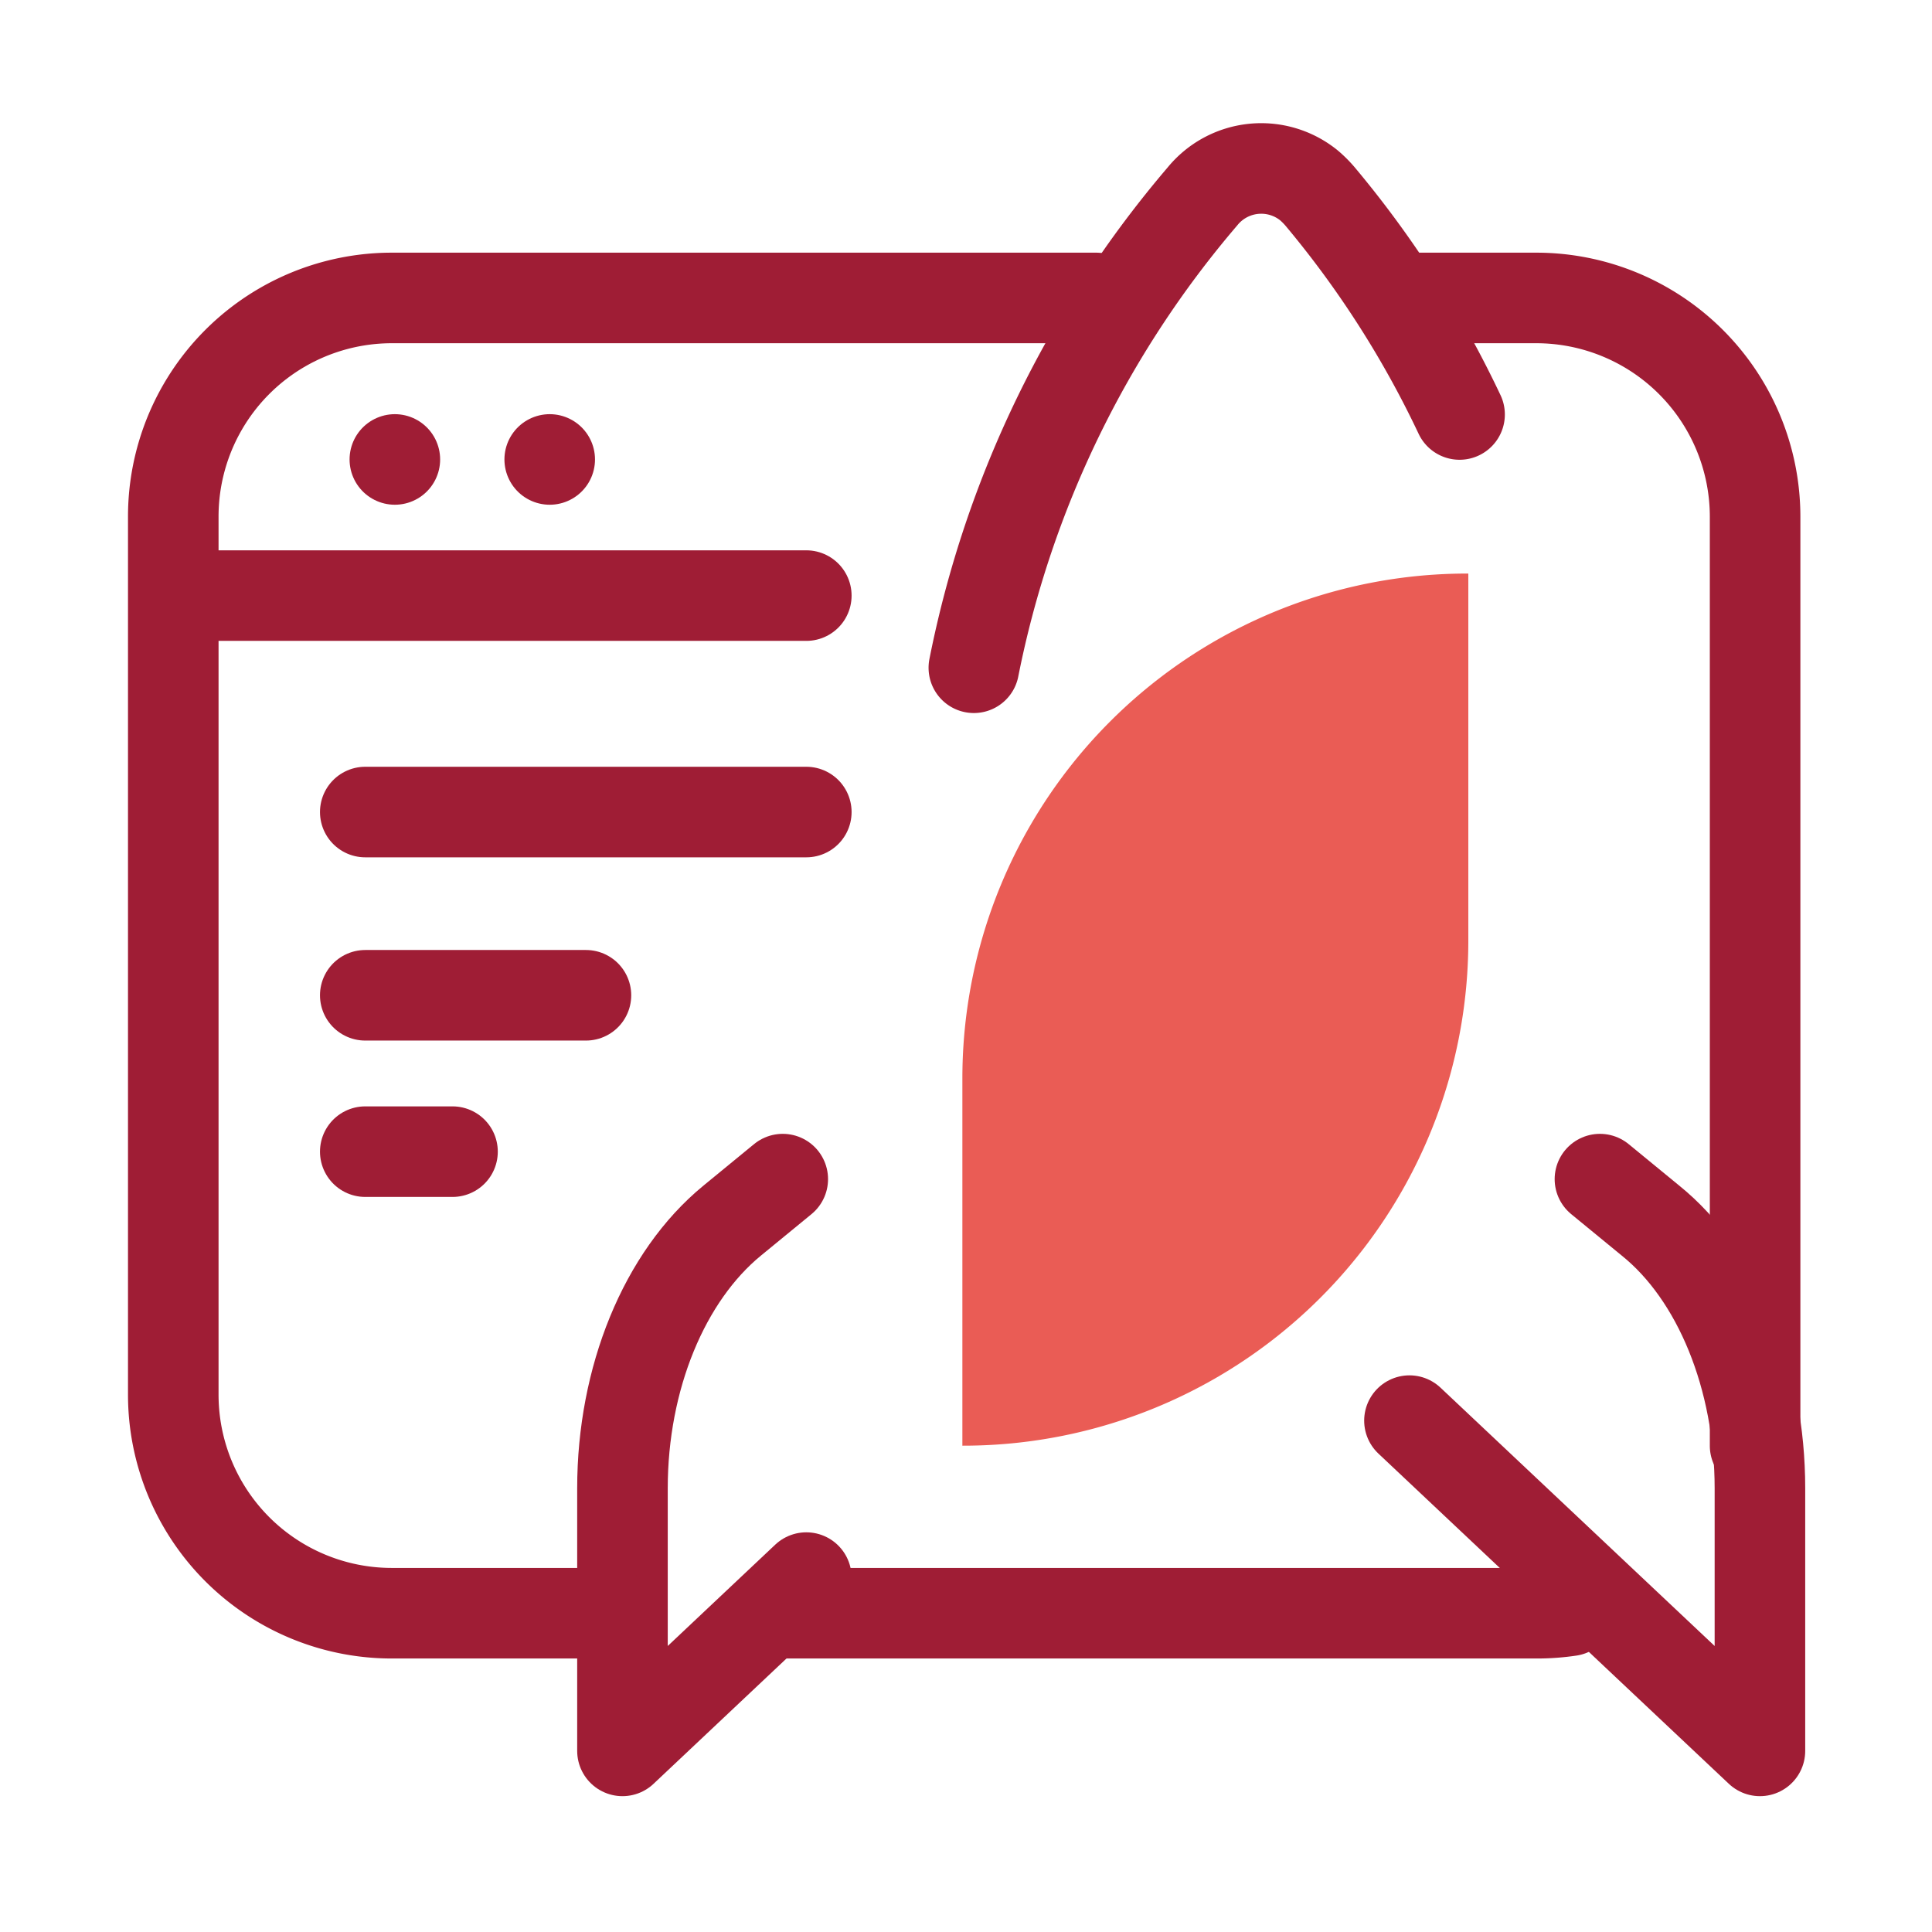
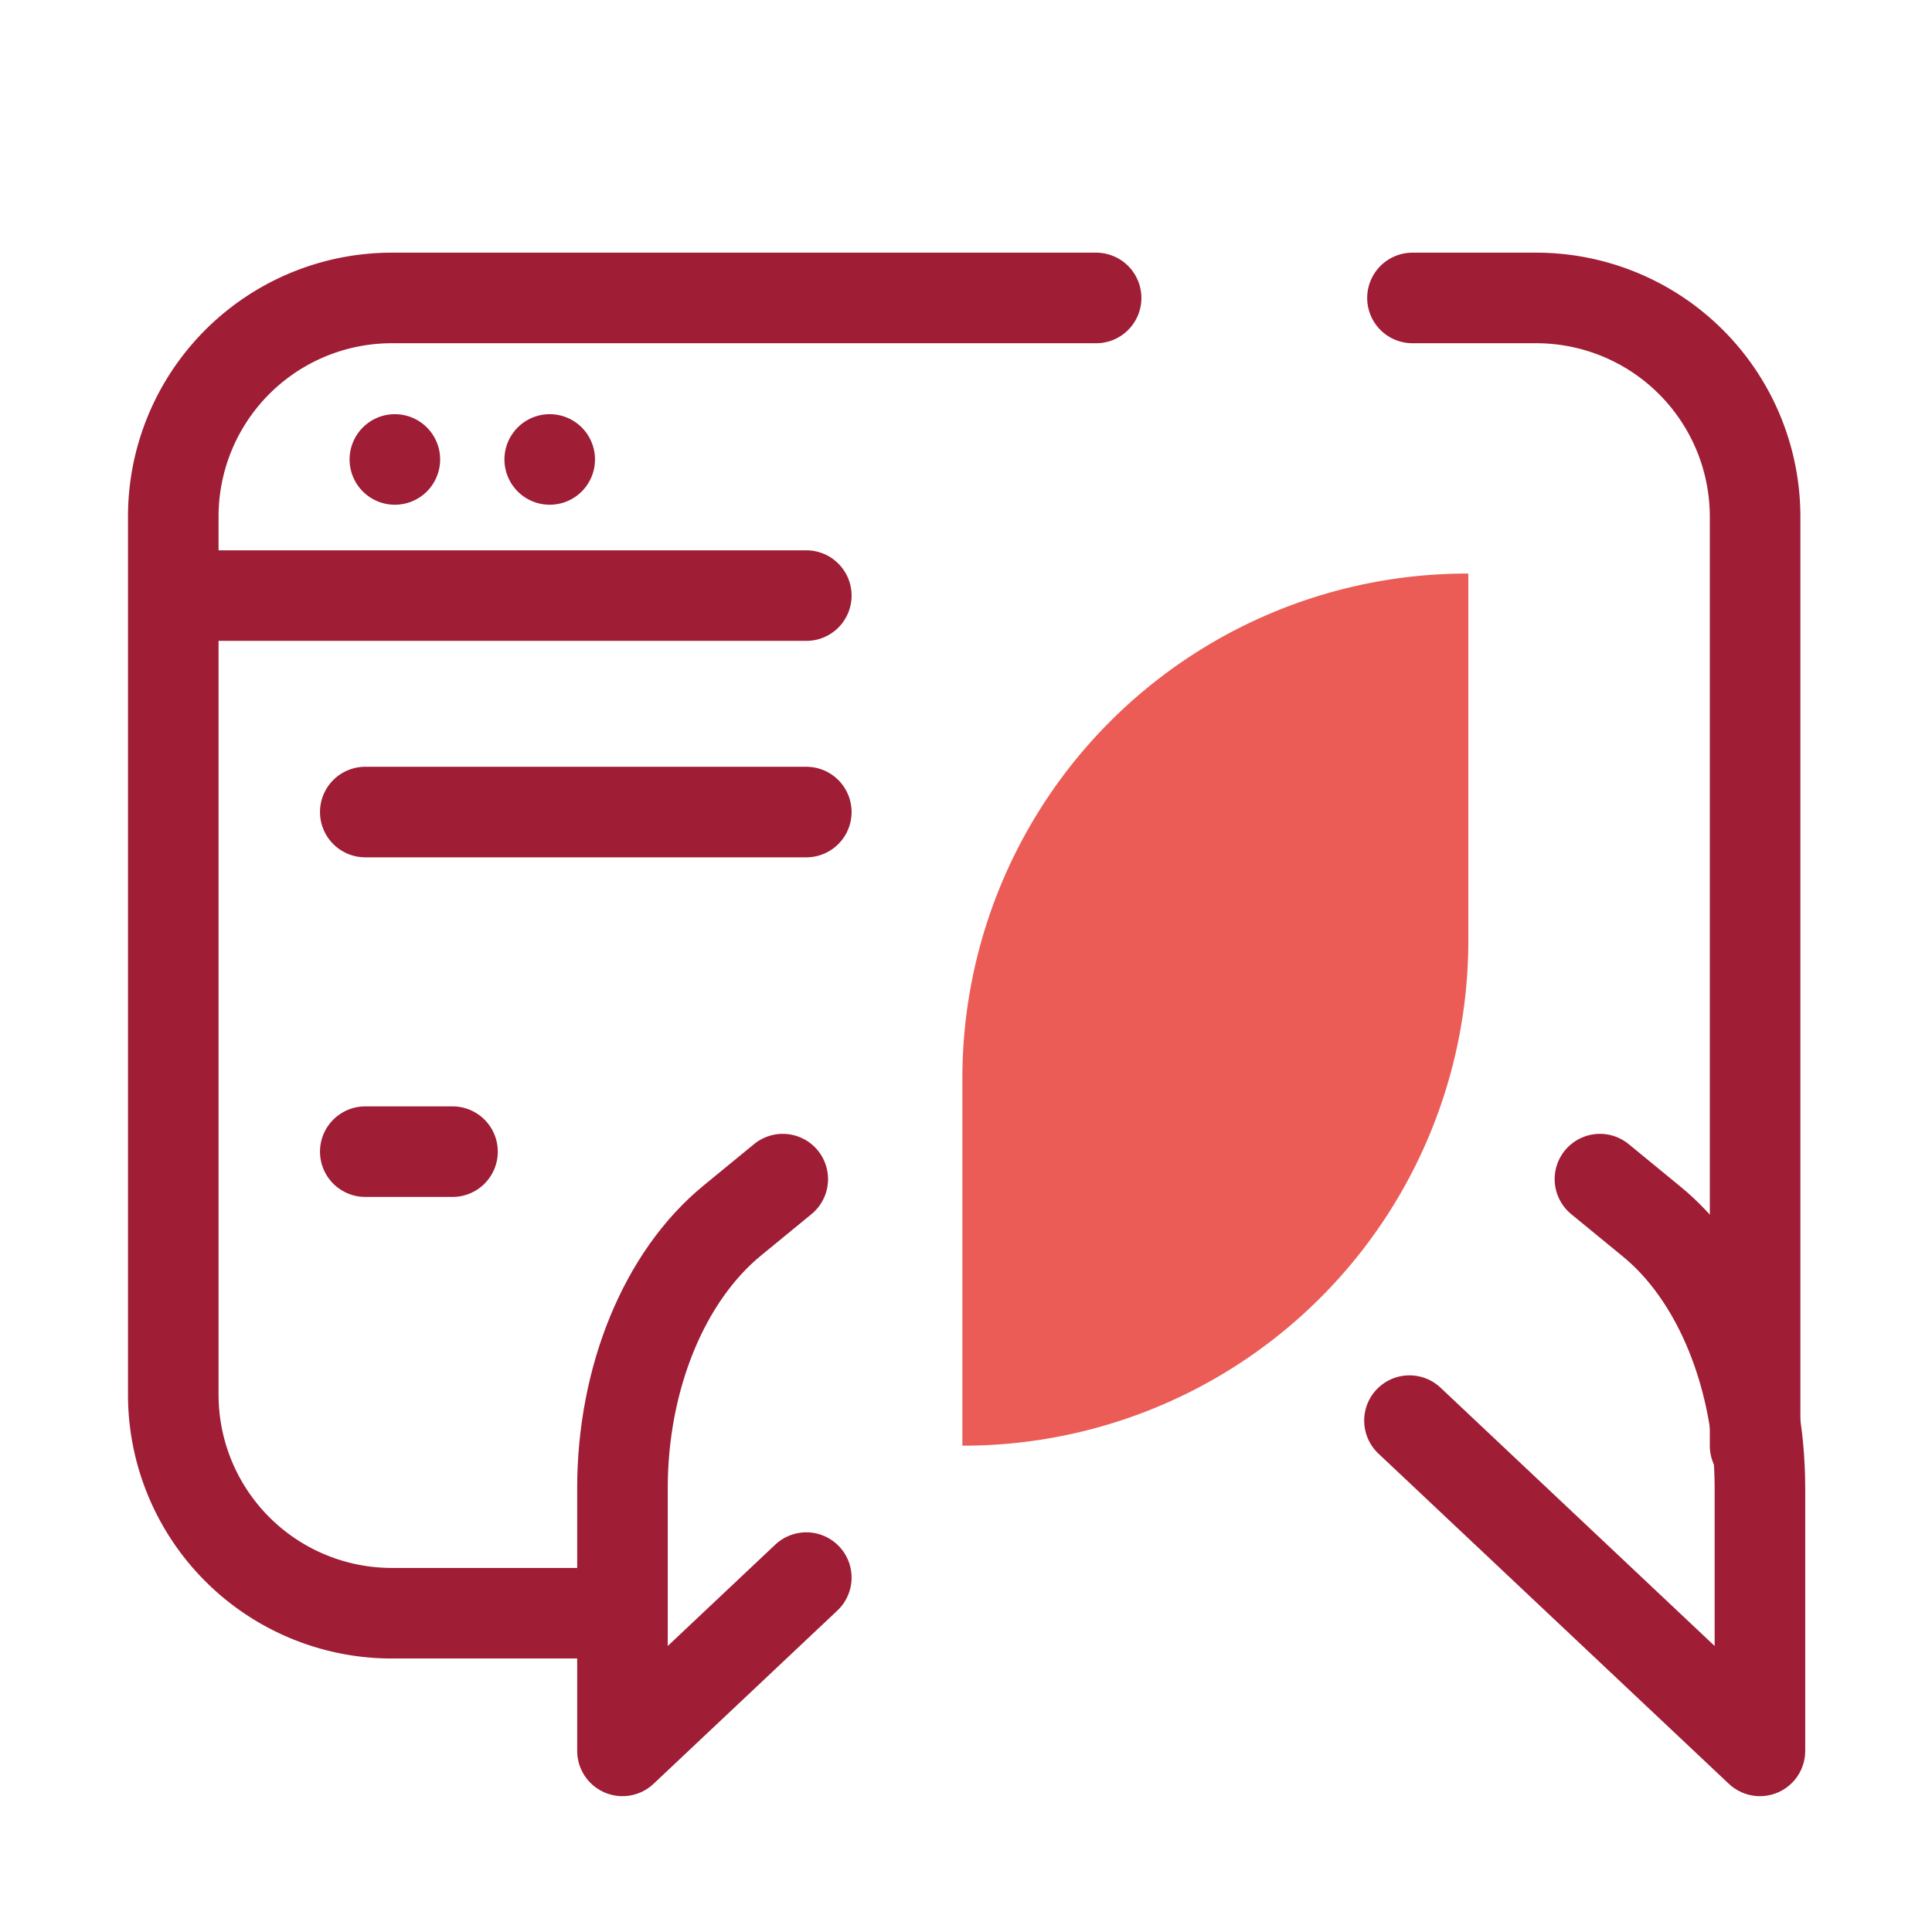
<svg xmlns="http://www.w3.org/2000/svg" id="Layer_1" data-name="Layer 1" viewBox="0 0 64 64">
  <defs>
    <style>.cls-1{fill:none;stroke:#9f1d35;stroke-linecap:round;stroke-linejoin:round;stroke-width:3px;}.cls-2{fill:#ea5c55;}</style>
  </defs>
  <g id="Layer_2" data-name="Layer 2">
-     <path class="cls-1" d="M32.26,22.12A34.29,34.29,0,0,1,39.83,6.51h0a2.51,2.51,0,0,1,3.53-.37,3.23,3.23,0,0,1,.37.37h0a33.57,33.57,0,0,1,4.62,7.22" />
    <path class="cls-1" d="M25.93,39.06l-1.67,1.37c-2.26,1.85-3.64,5.23-3.64,8.87V58l6.09-5.74" />
    <path class="cls-1" d="M53,39.06l1.67,1.37c2.26,1.82,3.63,5.23,3.63,8.87V58L46.69,47.06" />
    <path class="cls-2" d="M31.88,35.78V47.89a16.73,16.73,0,0,0,16.76-16.7V19A16.72,16.72,0,0,0,31.88,35.7Z" />
  </g>
  <path class="cls-1" d="M20.24,53.44H13A7.24,7.24,0,0,1,5.74,46.2V17.11A7.24,7.24,0,0,1,13,9.87H36.31" />
-   <path class="cls-1" d="M52,53.36a7.34,7.34,0,0,1-1.06.08H25.79" />
  <path class="cls-1" d="M46.79,9.87h4.1a7.25,7.25,0,0,1,7.25,7.24V47.89" />
  <line class="cls-1" x1="7.27" y1="19.73" x2="26.71" y2="19.73" />
  <line class="cls-1" x1="13.08" y1="15.22" x2="13.08" y2="15.22" />
  <line class="cls-1" x1="18.21" y1="15.22" x2="18.21" y2="15.22" />
  <line class="cls-1" x1="12.1" y1="26.9" x2="26.71" y2="26.9" />
-   <line class="cls-1" x1="12.1" y1="32.97" x2="19.41" y2="32.97" />
  <line class="cls-1" x1="12.1" y1="38.15" x2="14.99" y2="38.15" />
</svg>